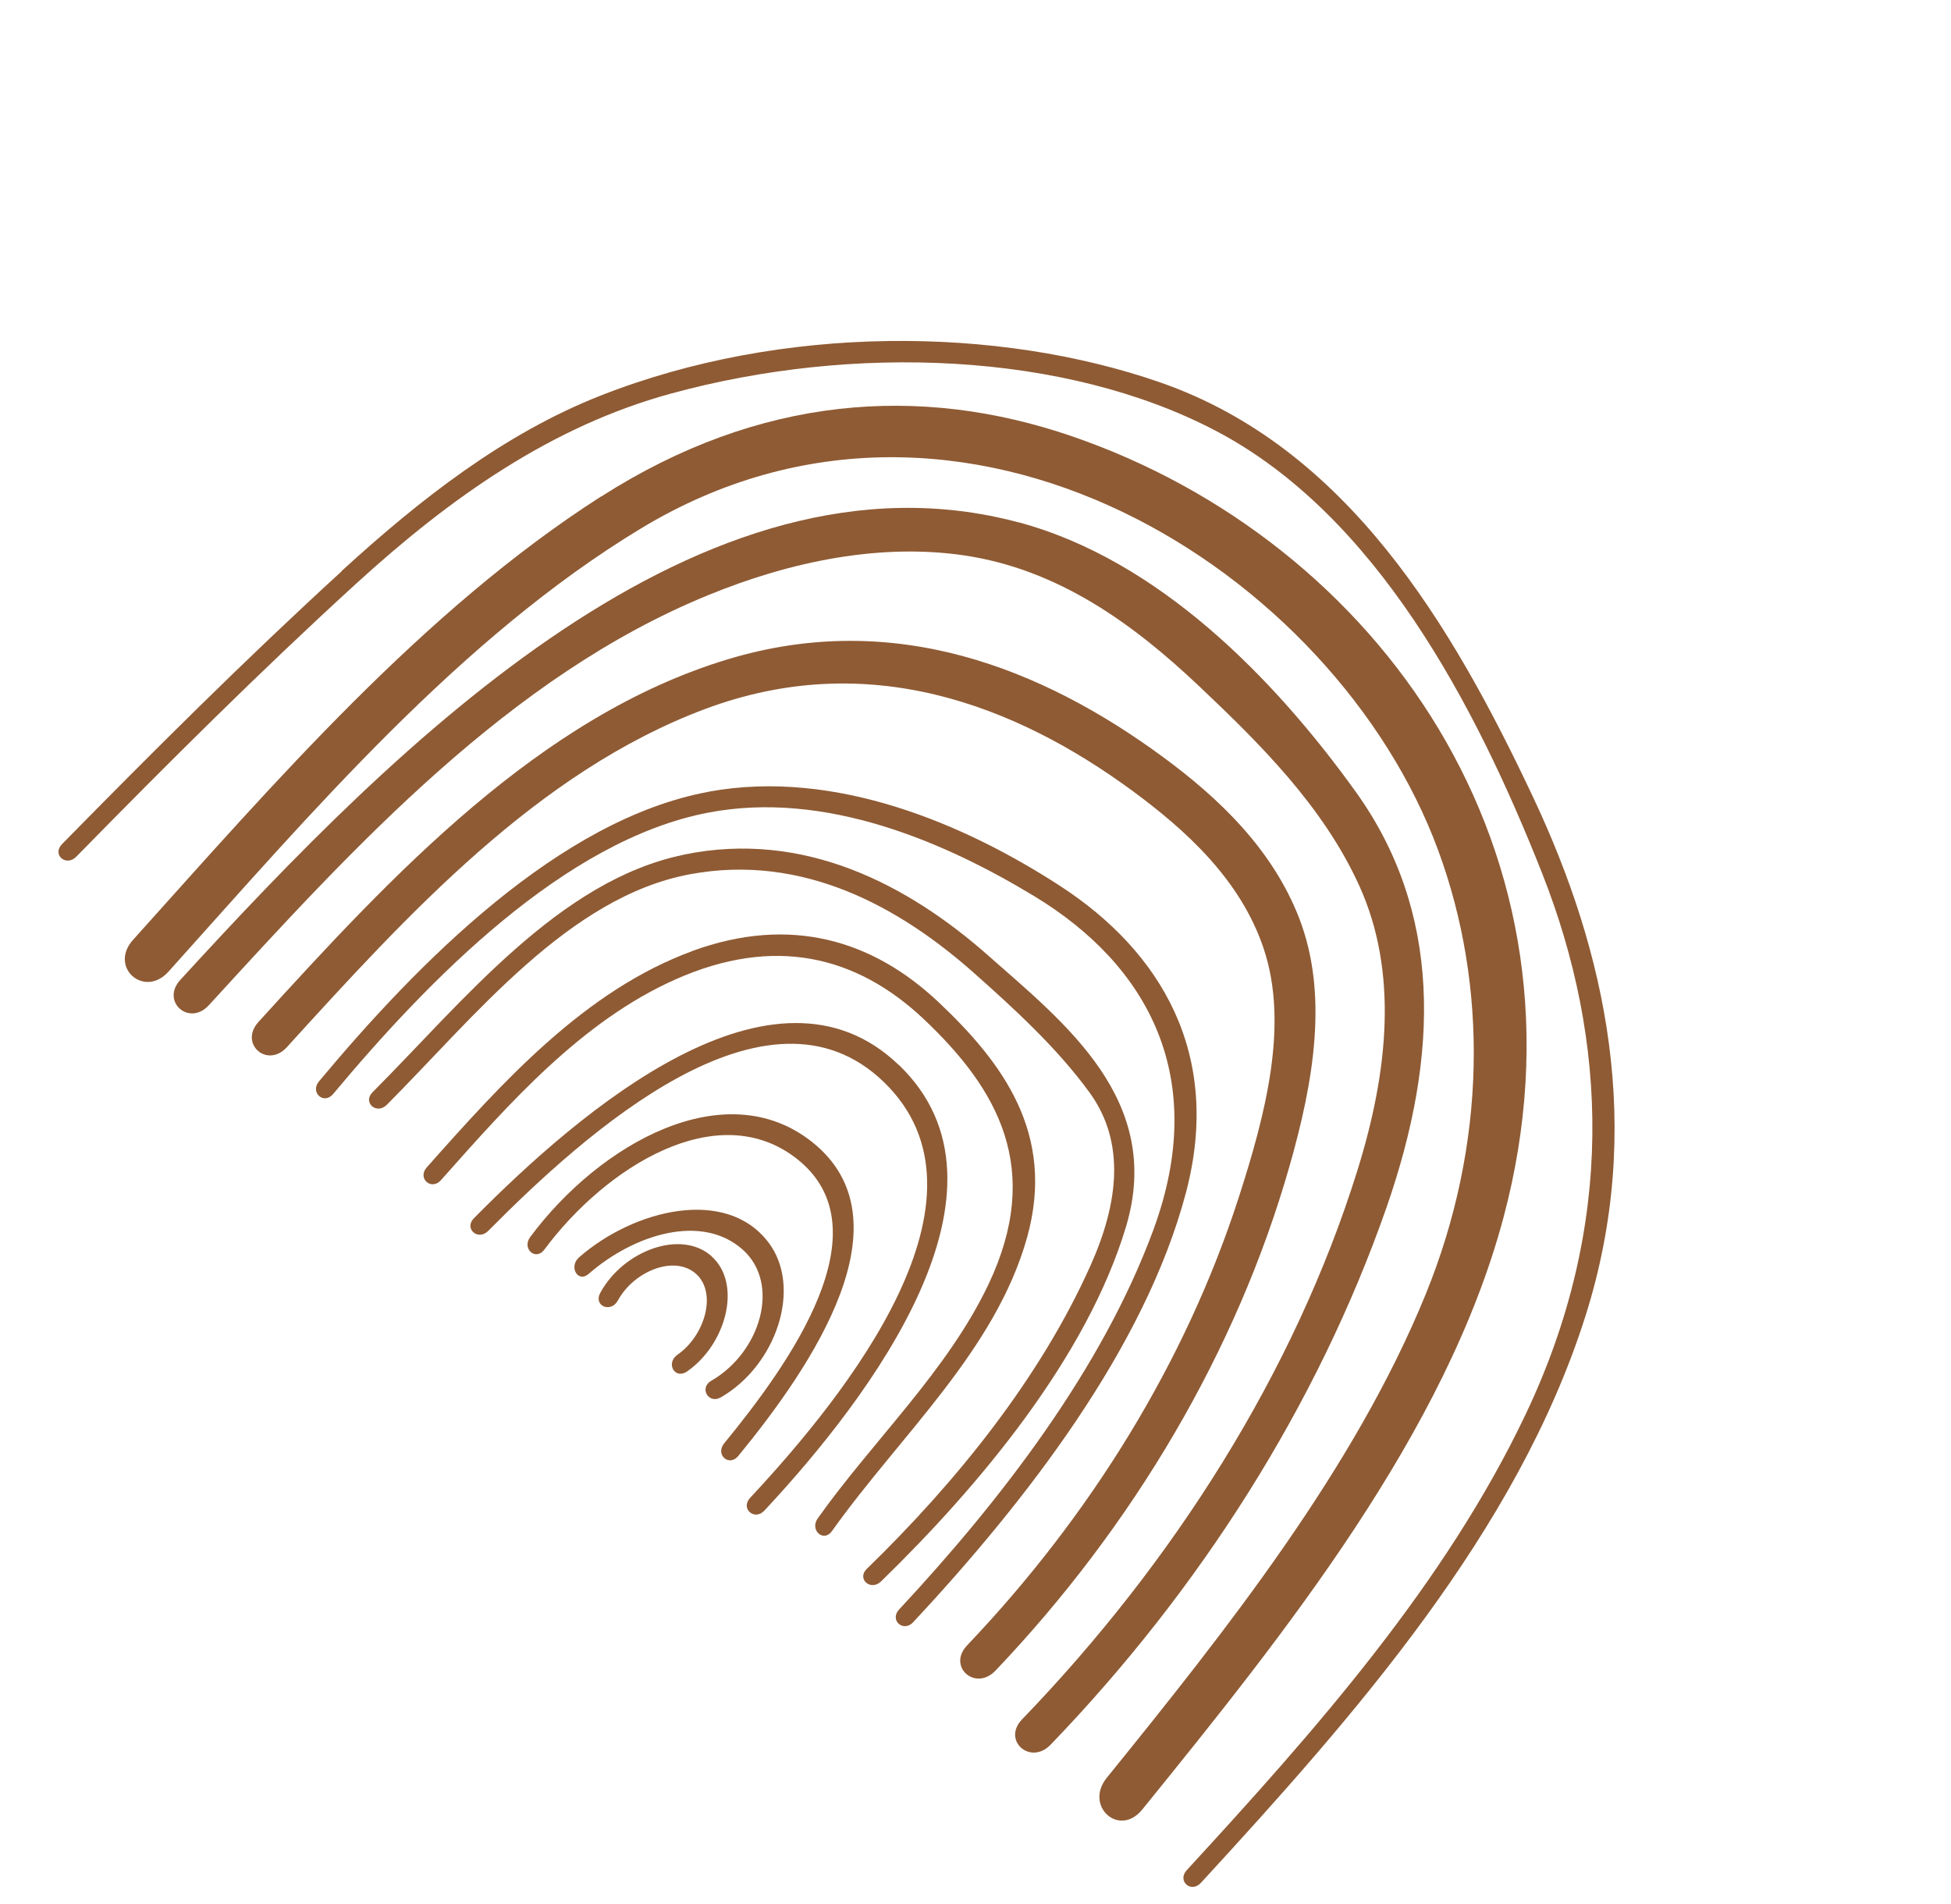
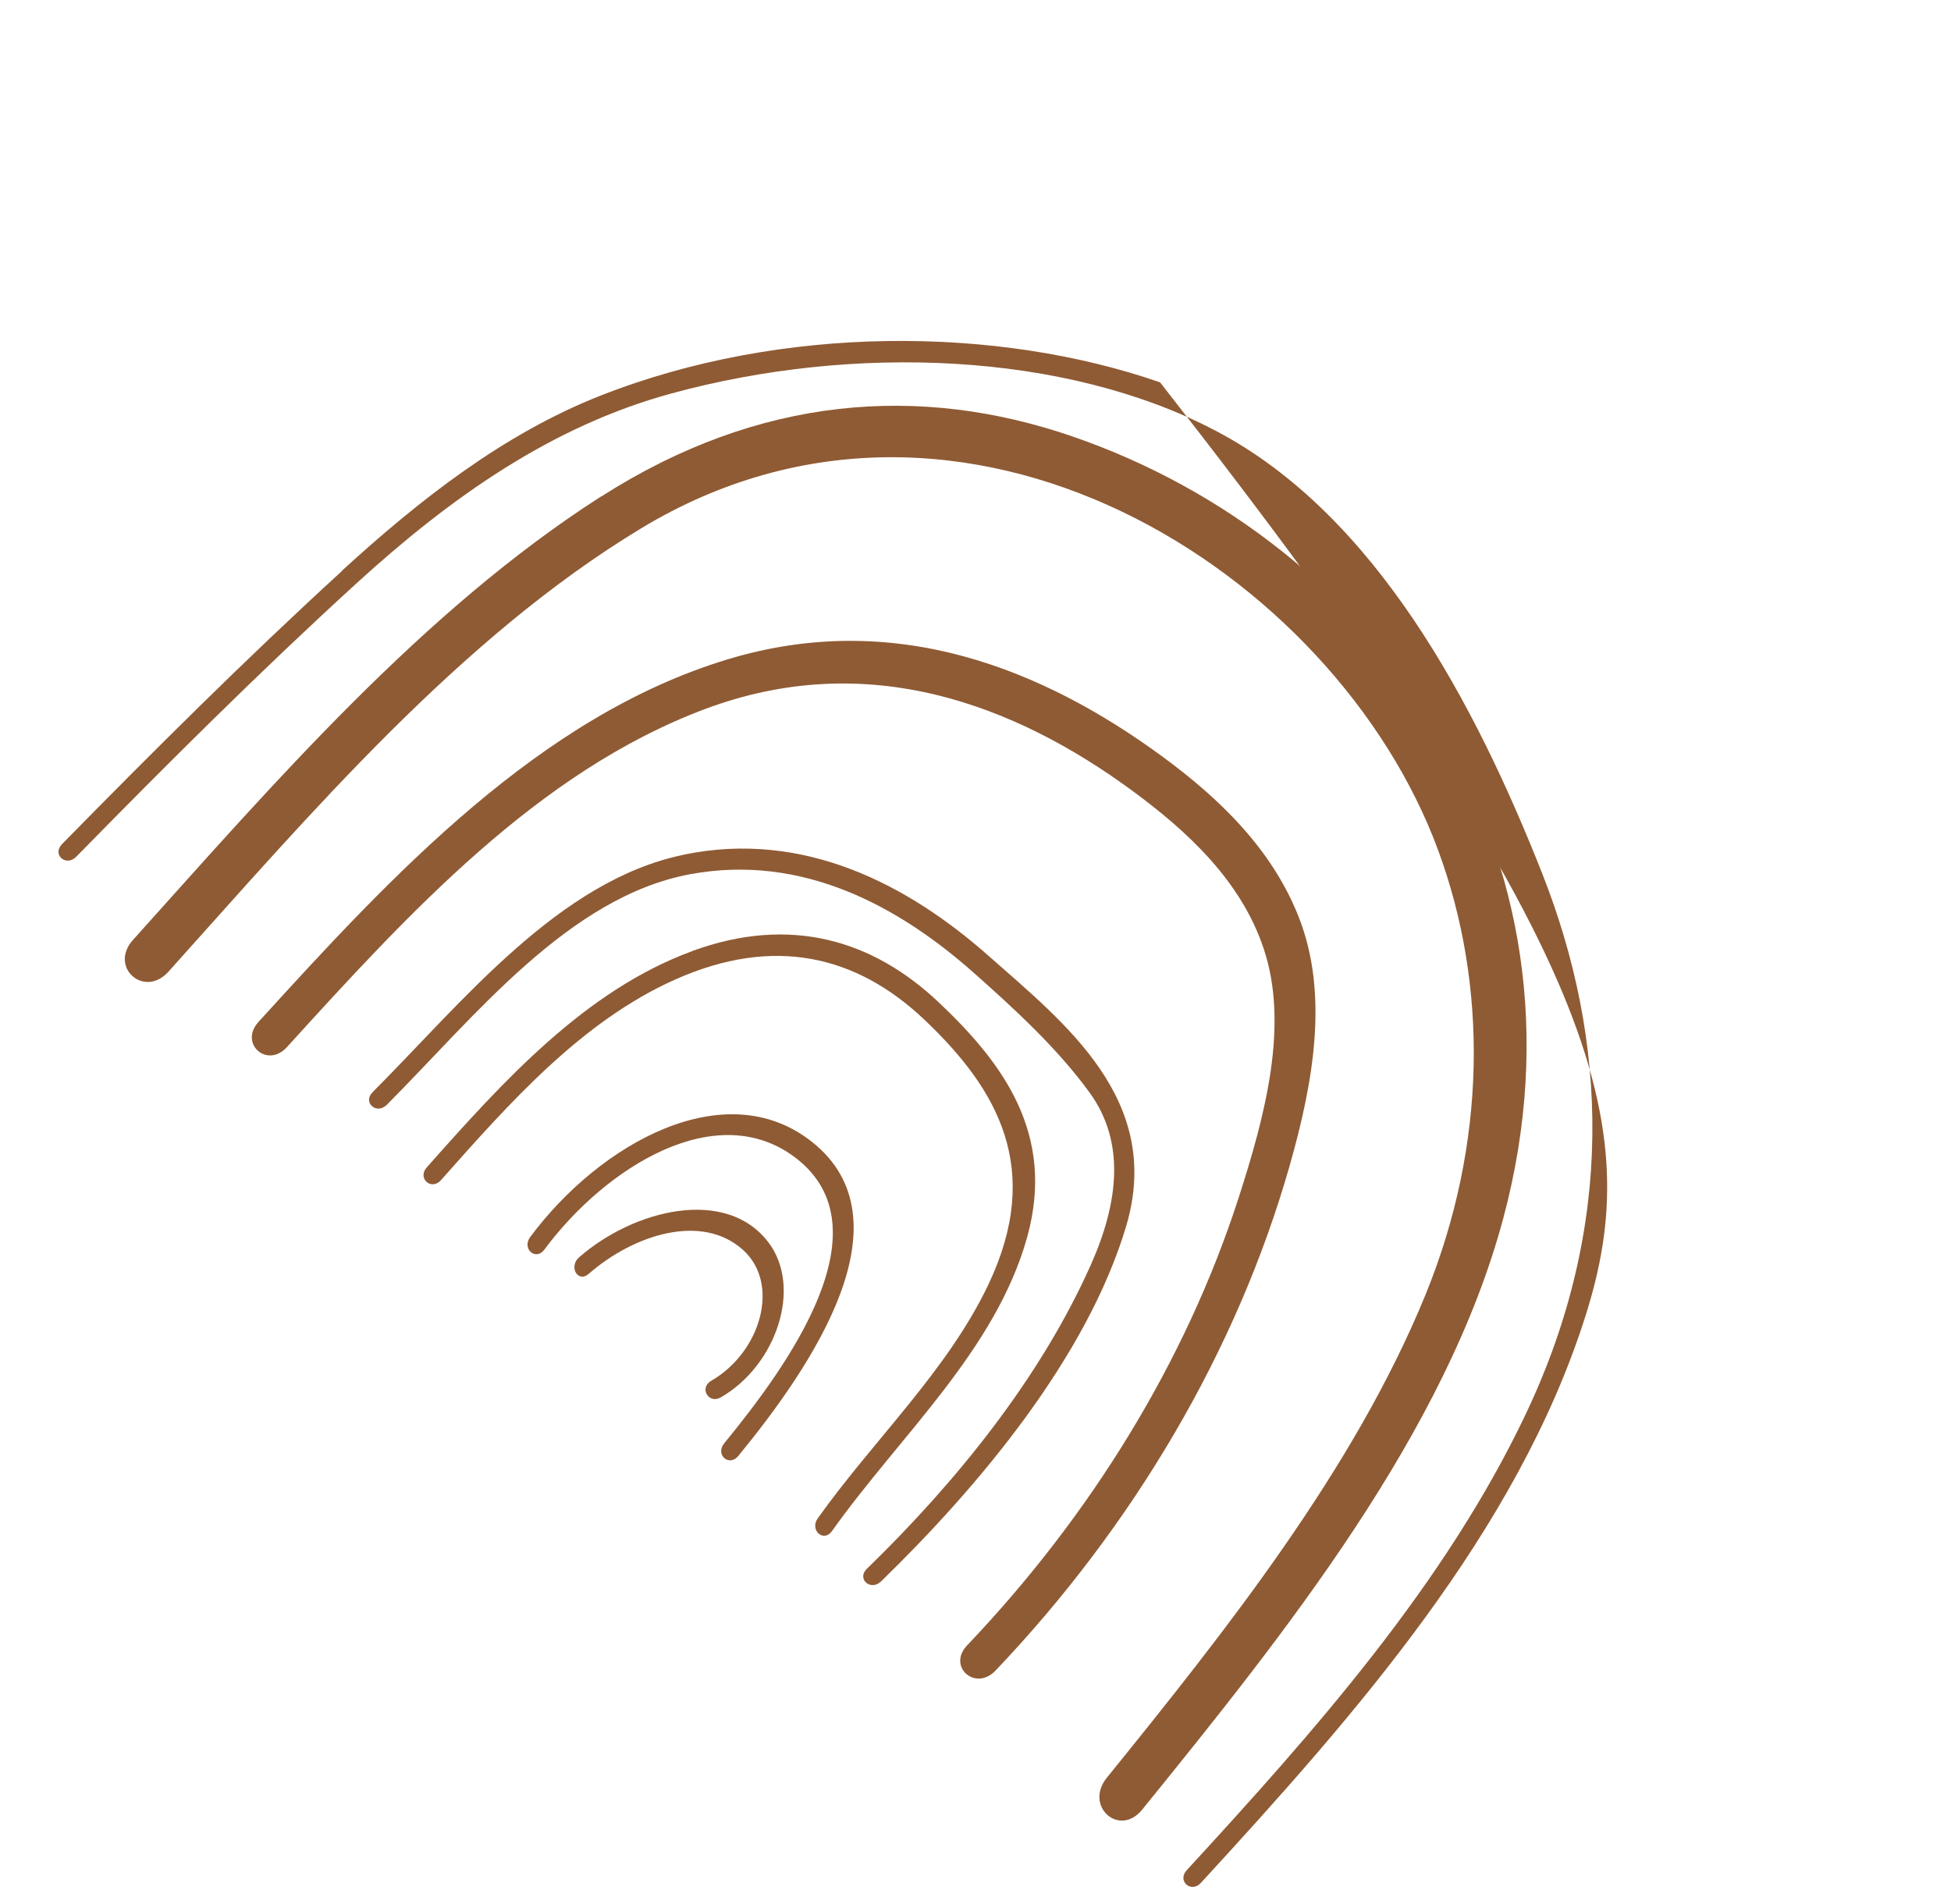
<svg xmlns="http://www.w3.org/2000/svg" width="208" height="203" viewBox="0 0 208 203" fill="none">
  <g id="Group">
-     <path id="Vector" d="M36.42 60.883C44.807 53.209 53.754 46.224 64.032 42.179C83.341 34.576 106.339 34.74 123.681 40.769C143.608 47.7 154.786 66.598 163.463 85.032C171.218 101.493 175.386 120.262 169.021 140.344C161.747 163.282 144.461 182.877 128.037 200.746C126.984 201.899 125.462 200.544 126.525 199.398C140.184 184.544 154.061 168.898 162.673 150.752C172.224 130.635 171.452 110.955 164.406 93.104C157.316 75.156 146.717 54.915 129.633 45.942C113.541 37.489 90.942 36.651 71.5 41.974C58.829 45.443 48.078 52.995 37.951 62.246C27.707 71.601 17.841 81.435 8.127 91.347C7.035 92.453 5.515 91.114 6.614 89.999C16.345 80.085 26.212 70.251 36.438 60.898L36.42 60.883Z" fill="#8F5B34" />
+     <path id="Vector" d="M36.42 60.883C44.807 53.209 53.754 46.224 64.032 42.179C83.341 34.576 106.339 34.74 123.681 40.769C171.218 101.493 175.386 120.262 169.021 140.344C161.747 163.282 144.461 182.877 128.037 200.746C126.984 201.899 125.462 200.544 126.525 199.398C140.184 184.544 154.061 168.898 162.673 150.752C172.224 130.635 171.452 110.955 164.406 93.104C157.316 75.156 146.717 54.915 129.633 45.942C113.541 37.489 90.942 36.651 71.5 41.974C58.829 45.443 48.078 52.995 37.951 62.246C27.707 71.601 17.841 81.435 8.127 91.347C7.035 92.453 5.515 91.114 6.614 89.999C16.345 80.085 26.212 70.251 36.438 60.898L36.42 60.883Z" fill="#8F5B34" />
    <path id="Vector_2" d="M64.112 52.932C80.928 42.186 98.052 40.938 114.312 46.526C146.769 57.682 170.696 90.786 160.291 129.809C154.174 152.756 136.961 174.196 121.777 192.938C119.334 195.955 115.565 192.573 117.991 189.558C130.746 173.798 144.377 156.631 151.97 138.061C158.534 121.986 158.647 105.104 153.332 90.675C142.353 60.872 102.688 35.586 68.364 56.326C49.044 68.003 33.094 86.759 17.961 103.599C15.369 106.479 11.585 103.116 14.175 100.219C29.278 83.416 45.126 65.066 64.111 52.915L64.112 52.932Z" fill="#8F5B34" />
-     <path id="Vector_3" d="M108.57 55.681C123.539 59.693 135.884 72.37 144.538 84.421C153.646 97.106 153.584 112.227 147.808 128.772C140.455 149.824 127.896 169.531 112.003 186.027C109.848 188.26 106.803 185.564 108.966 183.321C125.075 166.618 137.999 146.333 144.705 124.827C148.014 114.23 149.091 103.604 144.895 94.393C141.049 85.961 134.34 79.306 127.825 73.148C120.86 66.56 112.867 60.697 102.74 59.209C93.913 57.926 84.439 59.79 75.494 63.458C54.356 72.098 37.842 90.162 22.265 107.179C20.166 109.474 17.112 106.77 19.228 104.473C42.536 79.009 74.854 46.668 108.589 55.697L108.57 55.681Z" fill="#8F5B34" />
    <path id="Vector_4" d="M77.591 70.295C95.396 64.909 111.198 71.329 123.908 80.654C129.963 85.093 135.64 90.536 138.49 97.851C141.647 105.973 140.077 115.243 137.475 124.346C131.856 144.052 120.807 162.706 106.14 178.115C103.987 180.383 100.948 177.69 103.117 175.42C116.238 161.634 126.395 145.232 132.062 127.682C134.89 118.904 137.442 109.28 134.725 101.147C132.282 93.843 126.53 88.585 120.675 84.278C108.22 75.147 92.512 69.083 75.123 75.613C57.334 82.295 43.537 97.412 30.587 111.647C28.489 113.961 25.45 111.268 27.564 108.953C41.862 93.225 57.557 76.356 77.591 70.295Z" fill="#8F5B34" />
-     <path id="Vector_5" d="M75.571 84.408C89.079 81.934 102.927 87.903 113.026 94.465C123.758 101.439 130.327 112.381 126.444 127.137C122.064 143.756 109.278 160.174 97.368 172.952C96.309 174.094 94.797 172.747 95.857 171.605C106.752 159.914 117.496 145.949 122.947 131.176C128.938 114.956 122.466 102.958 110.291 95.568C100.742 89.779 87.994 84.252 75.508 86.643C60.188 89.581 45.702 104.45 35.523 116.638C34.529 117.832 33.017 116.485 34.012 115.291C44.574 102.636 59.65 87.328 75.58 84.415L75.571 84.408Z" fill="#8F5B34" />
    <path id="Vector_6" d="M72.882 91.126C85.766 88.462 96.885 94.388 105.388 101.91C113.482 109.066 124.087 117.289 120.053 130.769C115.887 144.691 104.419 158.414 93.928 168.616C92.824 169.681 91.304 168.343 92.416 167.269C101.95 158.008 110.901 146.942 116.273 134.91C119.247 128.26 120.015 121.786 116.157 116.485C112.722 111.758 108.134 107.553 103.794 103.703C95.875 96.691 85.613 90.995 73.61 93.205C60.623 95.601 50.58 108.43 41.235 117.799C40.142 118.888 38.629 117.541 39.722 116.452C49.313 106.841 59.578 93.873 72.892 91.134L72.882 91.126Z" fill="#8F5B34" />
    <path id="Vector_7" d="M73.804 101.398C84.297 97.562 93.088 100.253 100.098 106.887C106.902 113.321 112.568 120.898 109.507 131.911C106.145 143.99 95.913 153.091 88.698 163.247C87.808 164.502 86.296 163.14 87.178 161.894C93.099 153.562 101.002 146.168 105.384 136.94C111.215 124.642 106.416 116.158 98.505 108.679C91.317 101.884 82.516 99.735 71.972 104.444C61.993 108.899 54.297 117.623 47.012 125.829C45.985 126.986 44.465 125.633 45.492 124.475C53.615 115.324 62.394 105.58 73.814 101.406L73.804 101.398Z" fill="#8F5B34" />
-     <path id="Vector_8" d="M95.846 113.559C109.515 126.72 92.942 148.801 81.498 161.056C80.436 162.199 78.905 160.836 79.976 159.7C90.471 148.45 106.95 127.675 94.225 115.365C81.82 103.364 62.523 120.661 52.052 131.239C50.961 132.343 49.432 130.996 50.53 129.884C61.968 118.315 82.516 100.739 95.838 113.568L95.846 113.559Z" fill="#8F5B34" />
    <path id="Vector_9" d="M86.539 121.728C97.126 130.086 86.604 145.613 78.716 155.232C77.727 156.438 76.219 155.094 77.208 153.888C84.115 145.466 94.489 131.018 84.933 123.537C76.504 116.948 64.587 124.403 58.033 133.238C57.107 134.48 55.607 133.127 56.526 131.894C63.94 121.917 77.297 114.427 86.548 121.736L86.539 121.728Z" fill="#8F5B34" />
    <path id="Vector_10" d="M81.927 132.467C85.575 137.283 82.753 145.598 76.842 148.993C75.544 149.738 74.514 147.981 75.819 147.226C81.112 144.176 83.233 136.883 79.203 133.259C74.832 129.325 67.587 131.611 62.763 135.821C61.617 136.827 60.594 135.061 61.74 134.054C67.634 128.913 77.441 126.553 81.918 132.46L81.927 132.467Z" fill="#8F5B34" />
-     <path id="Vector_11" d="M75.867 133.959C79.129 136.873 77.44 143.322 73.25 146.227C71.945 147.127 70.929 145.341 72.242 144.431C75.119 142.436 76.498 137.878 74.203 135.821C71.908 133.764 67.576 135.535 65.884 138.645C65.123 140.039 63.237 139.239 63.997 137.845C66.458 133.331 72.613 131.037 75.875 133.95L75.867 133.959Z" fill="#8F5B34" />
  </g>
</svg>